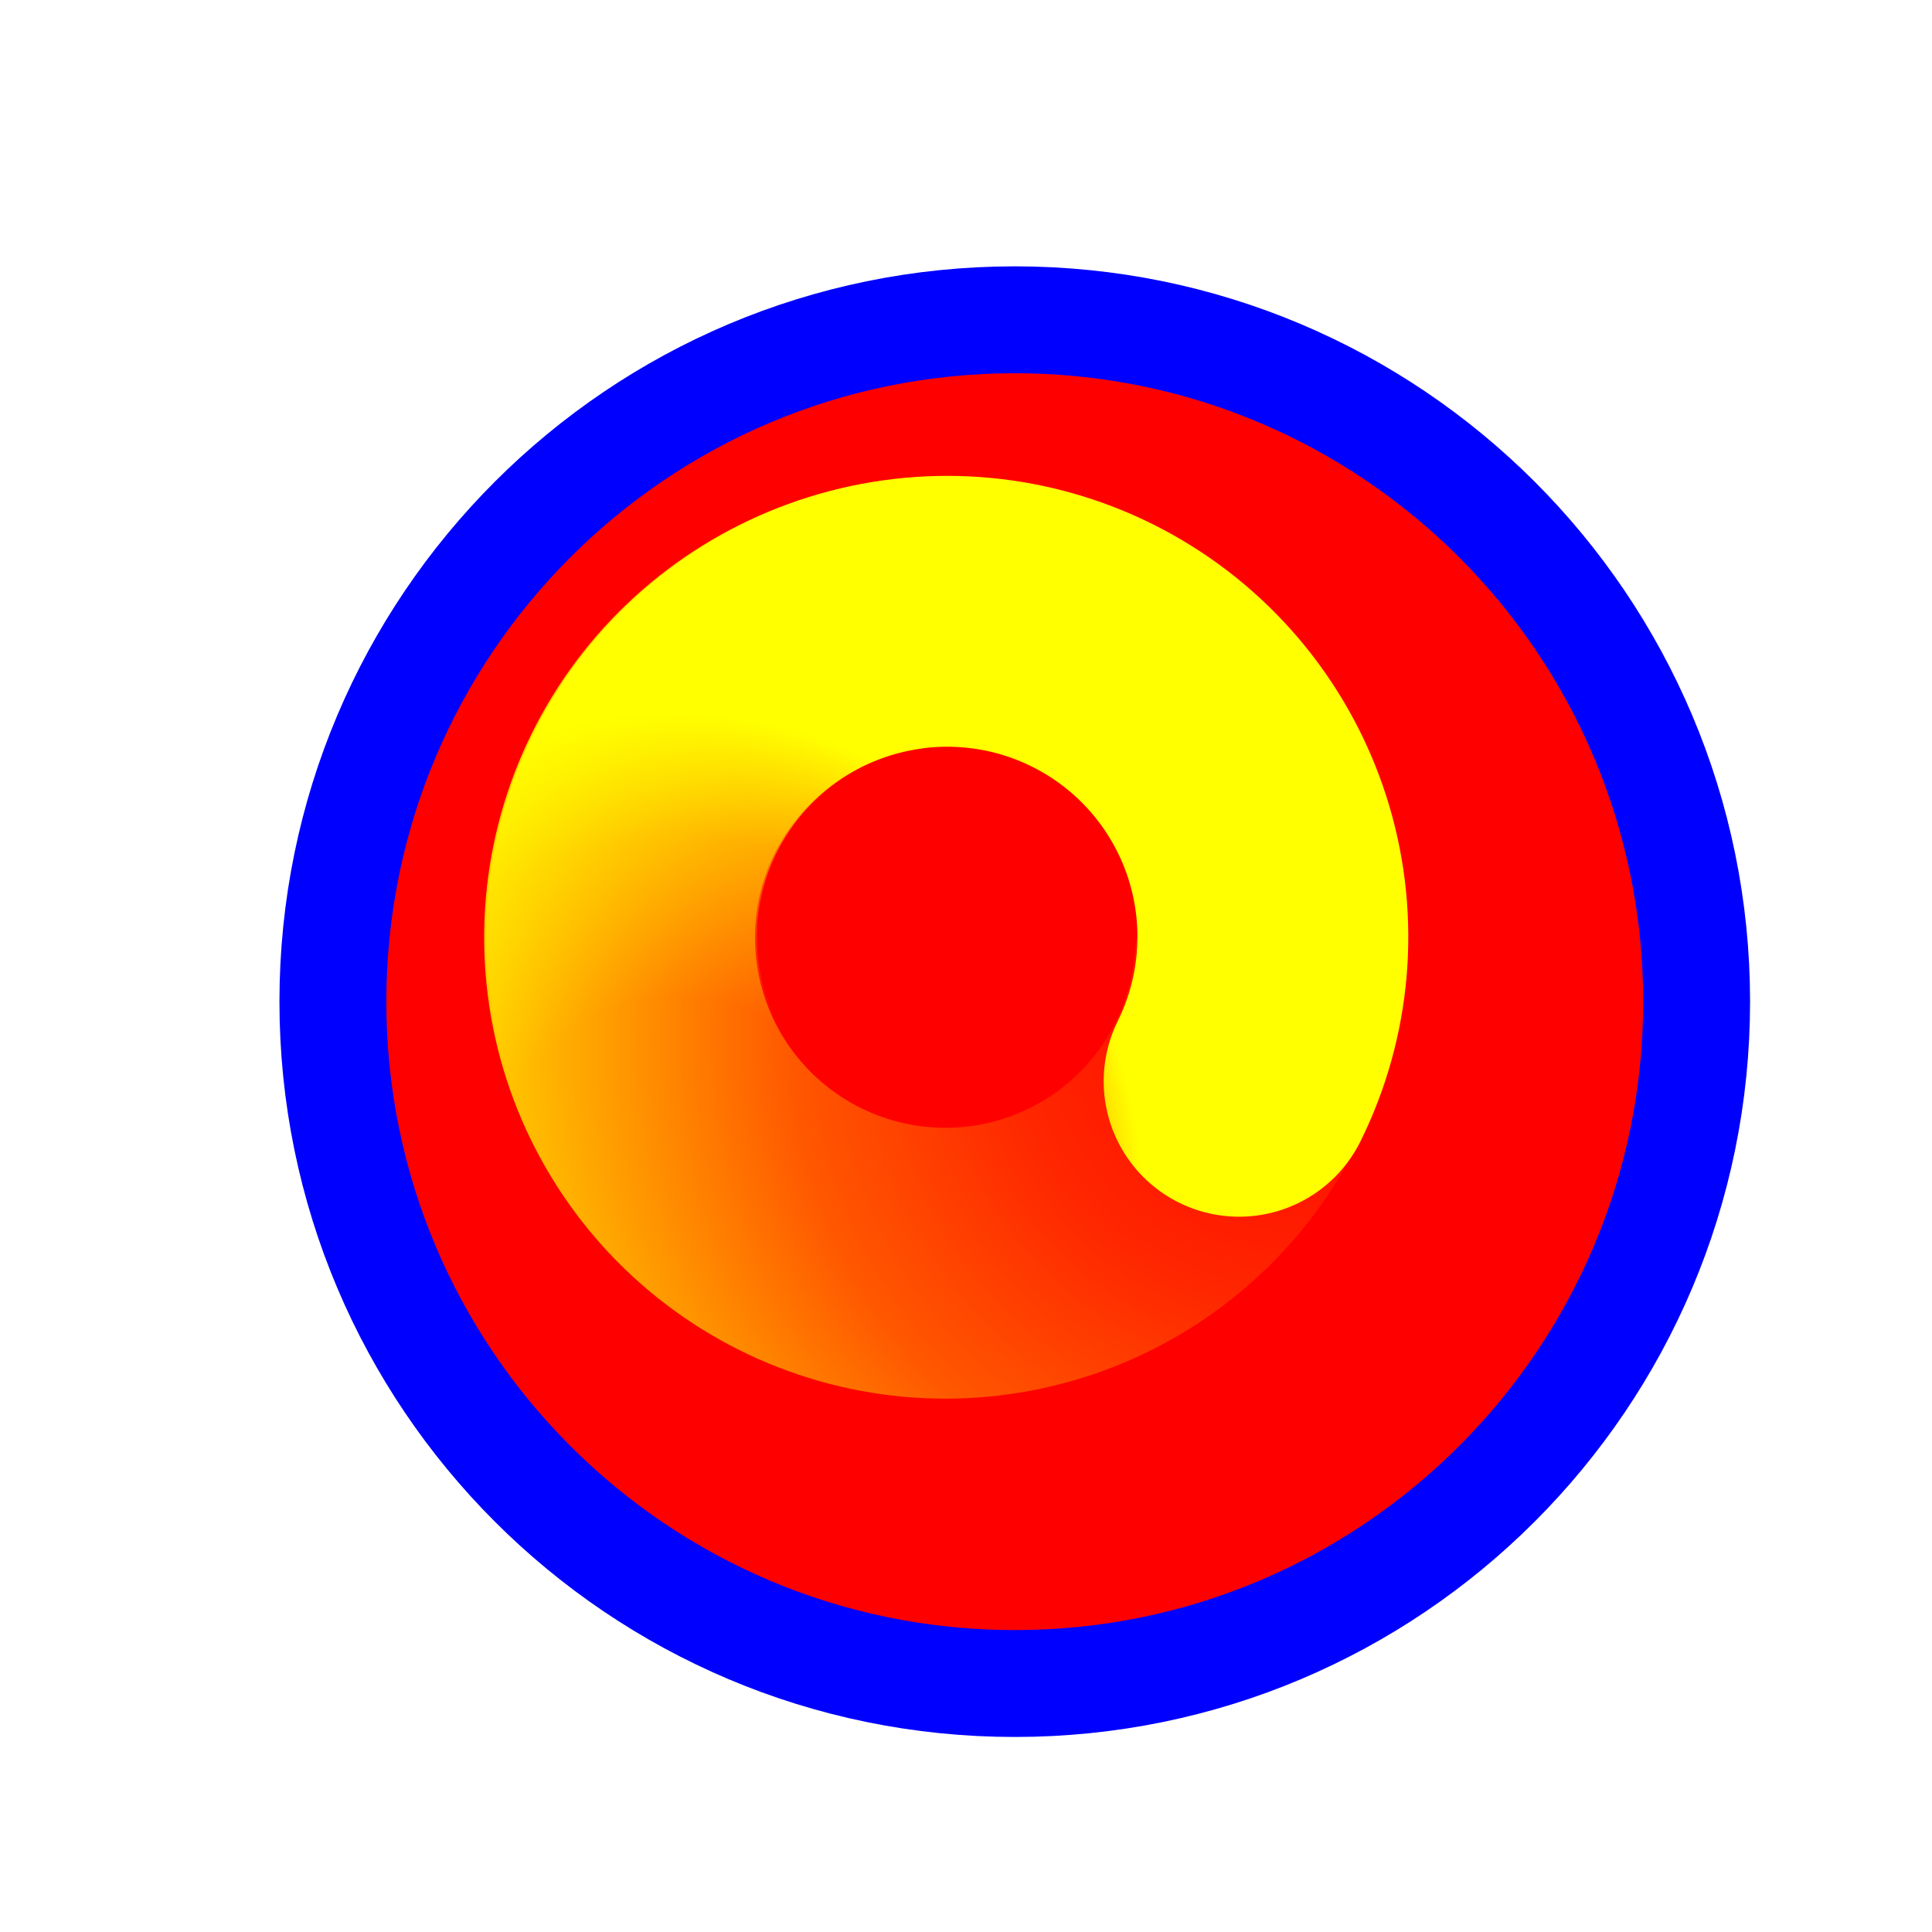
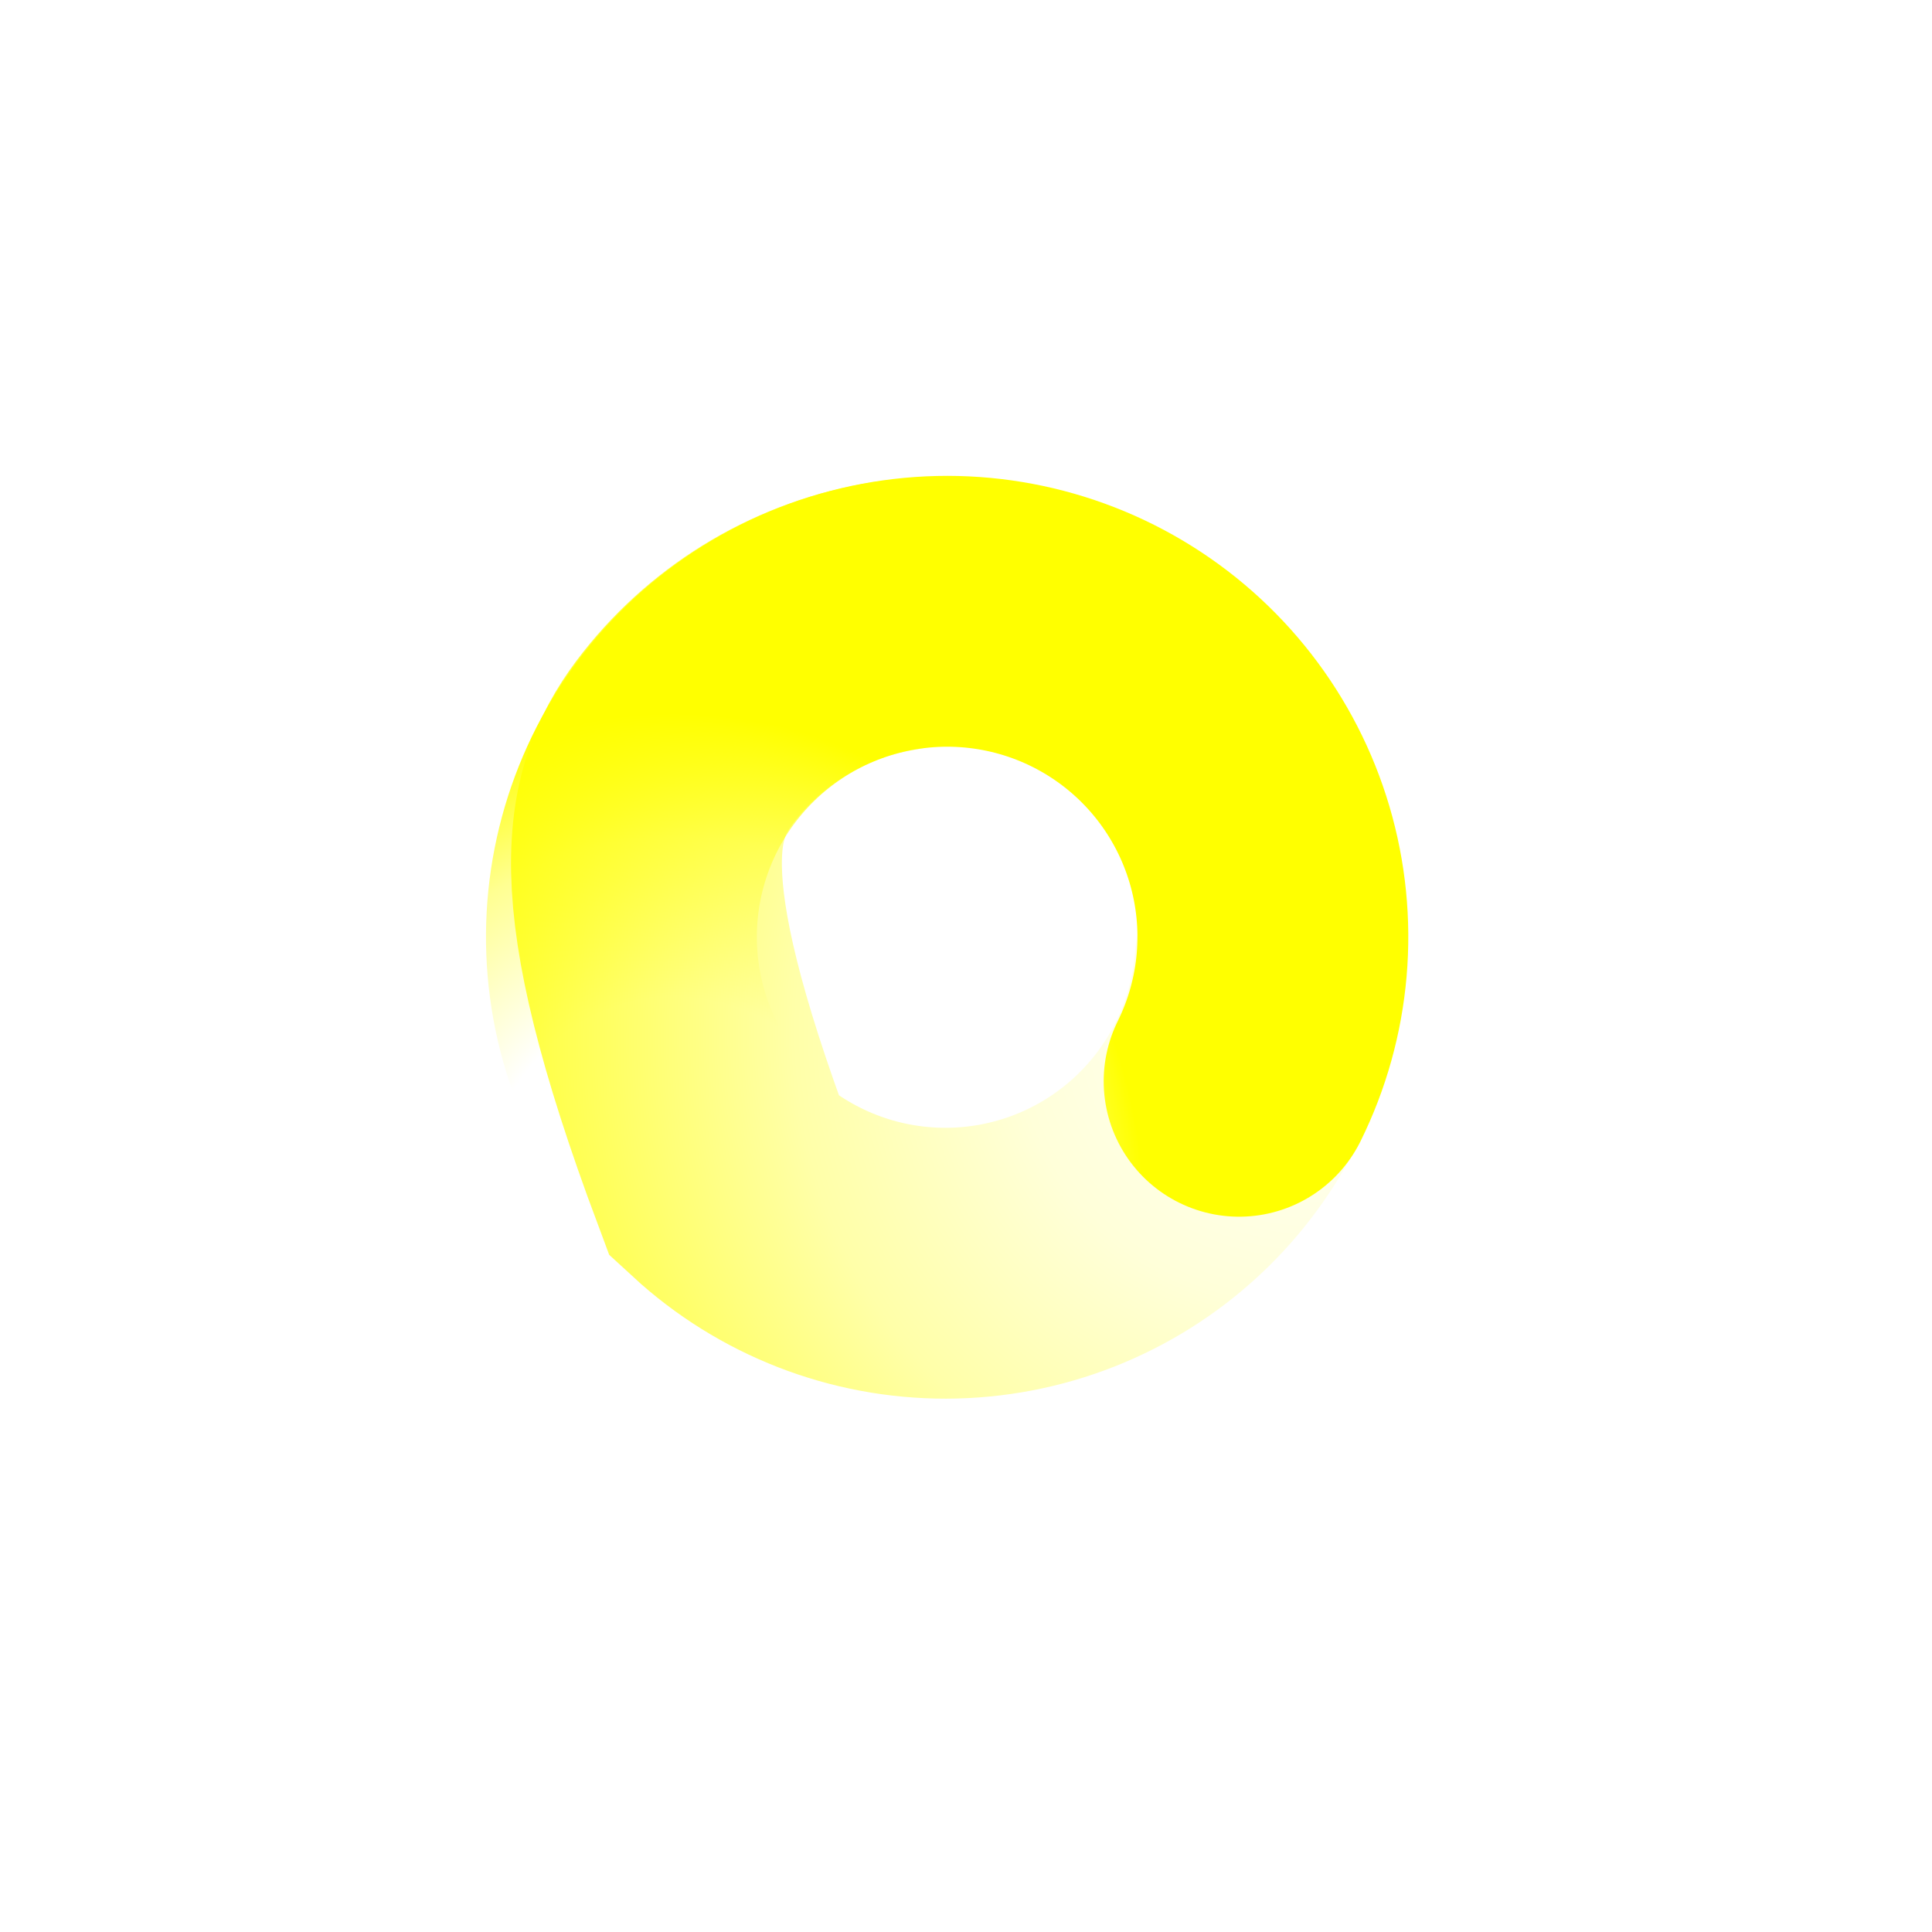
<svg xmlns="http://www.w3.org/2000/svg" width="257" height="257" viewBox="0 0 257 257" fill="none">
  <g filter="url(#filter0_d_1_4340)">
-     <path d="M126.986 214.947C177.08 214.947 217.69 174.338 217.69 124.243C217.69 74.149 177.08 33.539 126.986 33.539C76.891 33.539 36.282 74.149 36.282 124.243C36.282 174.338 76.891 214.947 126.986 214.947Z" fill="#FF0000" />
-     <path d="M126.986 214.947C177.08 214.947 217.69 174.338 217.69 124.243C217.69 74.149 177.08 33.539 126.986 33.539C76.891 33.539 36.282 74.149 36.282 124.243C36.282 174.338 76.891 214.947 126.986 214.947Z" stroke="#0000FF" stroke-width="14.219" />
-   </g>
-   <path d="M168.951 127.962C168.137 138.842 163.247 149.013 155.258 156.442C147.27 163.872 136.771 168.013 125.859 168.038C114.948 168.064 104.427 163.971 96.4 156.579C88.373 149.187 83.43 139.039 82.558 128.163C81.687 117.287 84.952 106.484 91.701 97.913C98.449 89.341 108.185 83.633 118.961 81.928" stroke="url(#paint0_radial_1_4340)" stroke-width="36.029" stroke-linecap="round" />
+     </g>
+   <path d="M168.951 127.962C168.137 138.842 163.247 149.013 155.258 156.442C147.27 163.872 136.771 168.013 125.859 168.038C114.948 168.064 104.427 163.971 96.4 156.579C81.687 117.287 84.952 106.484 91.701 97.913C98.449 89.341 108.185 83.633 118.961 81.928" stroke="url(#paint0_radial_1_4340)" stroke-width="36.029" stroke-linecap="round" />
  <path d="M98.368 158.013C89.961 151.059 84.488 141.189 83.044 130.376C81.6 119.563 84.29 108.602 90.577 99.684C96.864 90.765 106.285 84.547 116.957 82.27C127.63 79.993 138.768 81.826 148.146 87.402C157.524 92.978 164.451 101.887 167.544 112.349C170.637 122.811 169.667 134.055 164.829 143.834" stroke="url(#paint1_radial_1_4340)" stroke-width="36.029" stroke-linecap="round" />
  <defs>
    <filter id="filter0_d_1_4340" x="17.173" y="15.43" width="235.627" height="235.627" filterUnits="userSpaceOnUse" color-interpolation-filters="sRGB">
      <feFlood flood-opacity="0" result="BackgroundImageFix" />
      <feColorMatrix in="SourceAlpha" type="matrix" values="0 0 0 0 0 0 0 0 0 0 0 0 0 0 0 0 0 0 127 0" result="hardAlpha" />
      <feOffset dx="8" dy="9" />
      <feGaussianBlur stdDeviation="10" />
      <feComposite in2="hardAlpha" operator="out" />
      <feColorMatrix type="matrix" values="0 0 0 0 0 0 0 0 0 0 0 0 0 0 0 0 0 0 0.6 0" />
      <feBlend mode="normal" in2="BackgroundImageFix" result="effect1_dropShadow_1_4340" />
      <feBlend mode="normal" in="SourceGraphic" in2="effect1_dropShadow_1_4340" result="shape" />
    </filter>
    <radialGradient id="paint0_radial_1_4340" cx="0" cy="0" r="1" gradientUnits="userSpaceOnUse" gradientTransform="translate(176.036 132.96) rotate(-38.983) scale(132.604 124.591)">
      <stop stop-color="#FFFF00" stop-opacity="0" />
      <stop offset="0.319" stop-color="#FFFF00" stop-opacity="0.15" />
      <stop offset="0.543" stop-color="#FFFF00" stop-opacity="0.34" />
      <stop offset="1" stop-color="#FFFF00" />
    </radialGradient>
    <radialGradient id="paint1_radial_1_4340" cx="0" cy="0" r="1" gradientUnits="userSpaceOnUse" gradientTransform="translate(90.192 160.906) rotate(88.067) scale(65.807 61.83)">
      <stop stop-color="#FFFF00" stop-opacity="0" />
      <stop offset="0.427" stop-color="#FFFF00" stop-opacity="0" />
      <stop offset="0.751" stop-color="#FFFF00" stop-opacity="0.43" />
      <stop offset="1" stop-color="#FFFF00" />
    </radialGradient>
  </defs>
</svg>